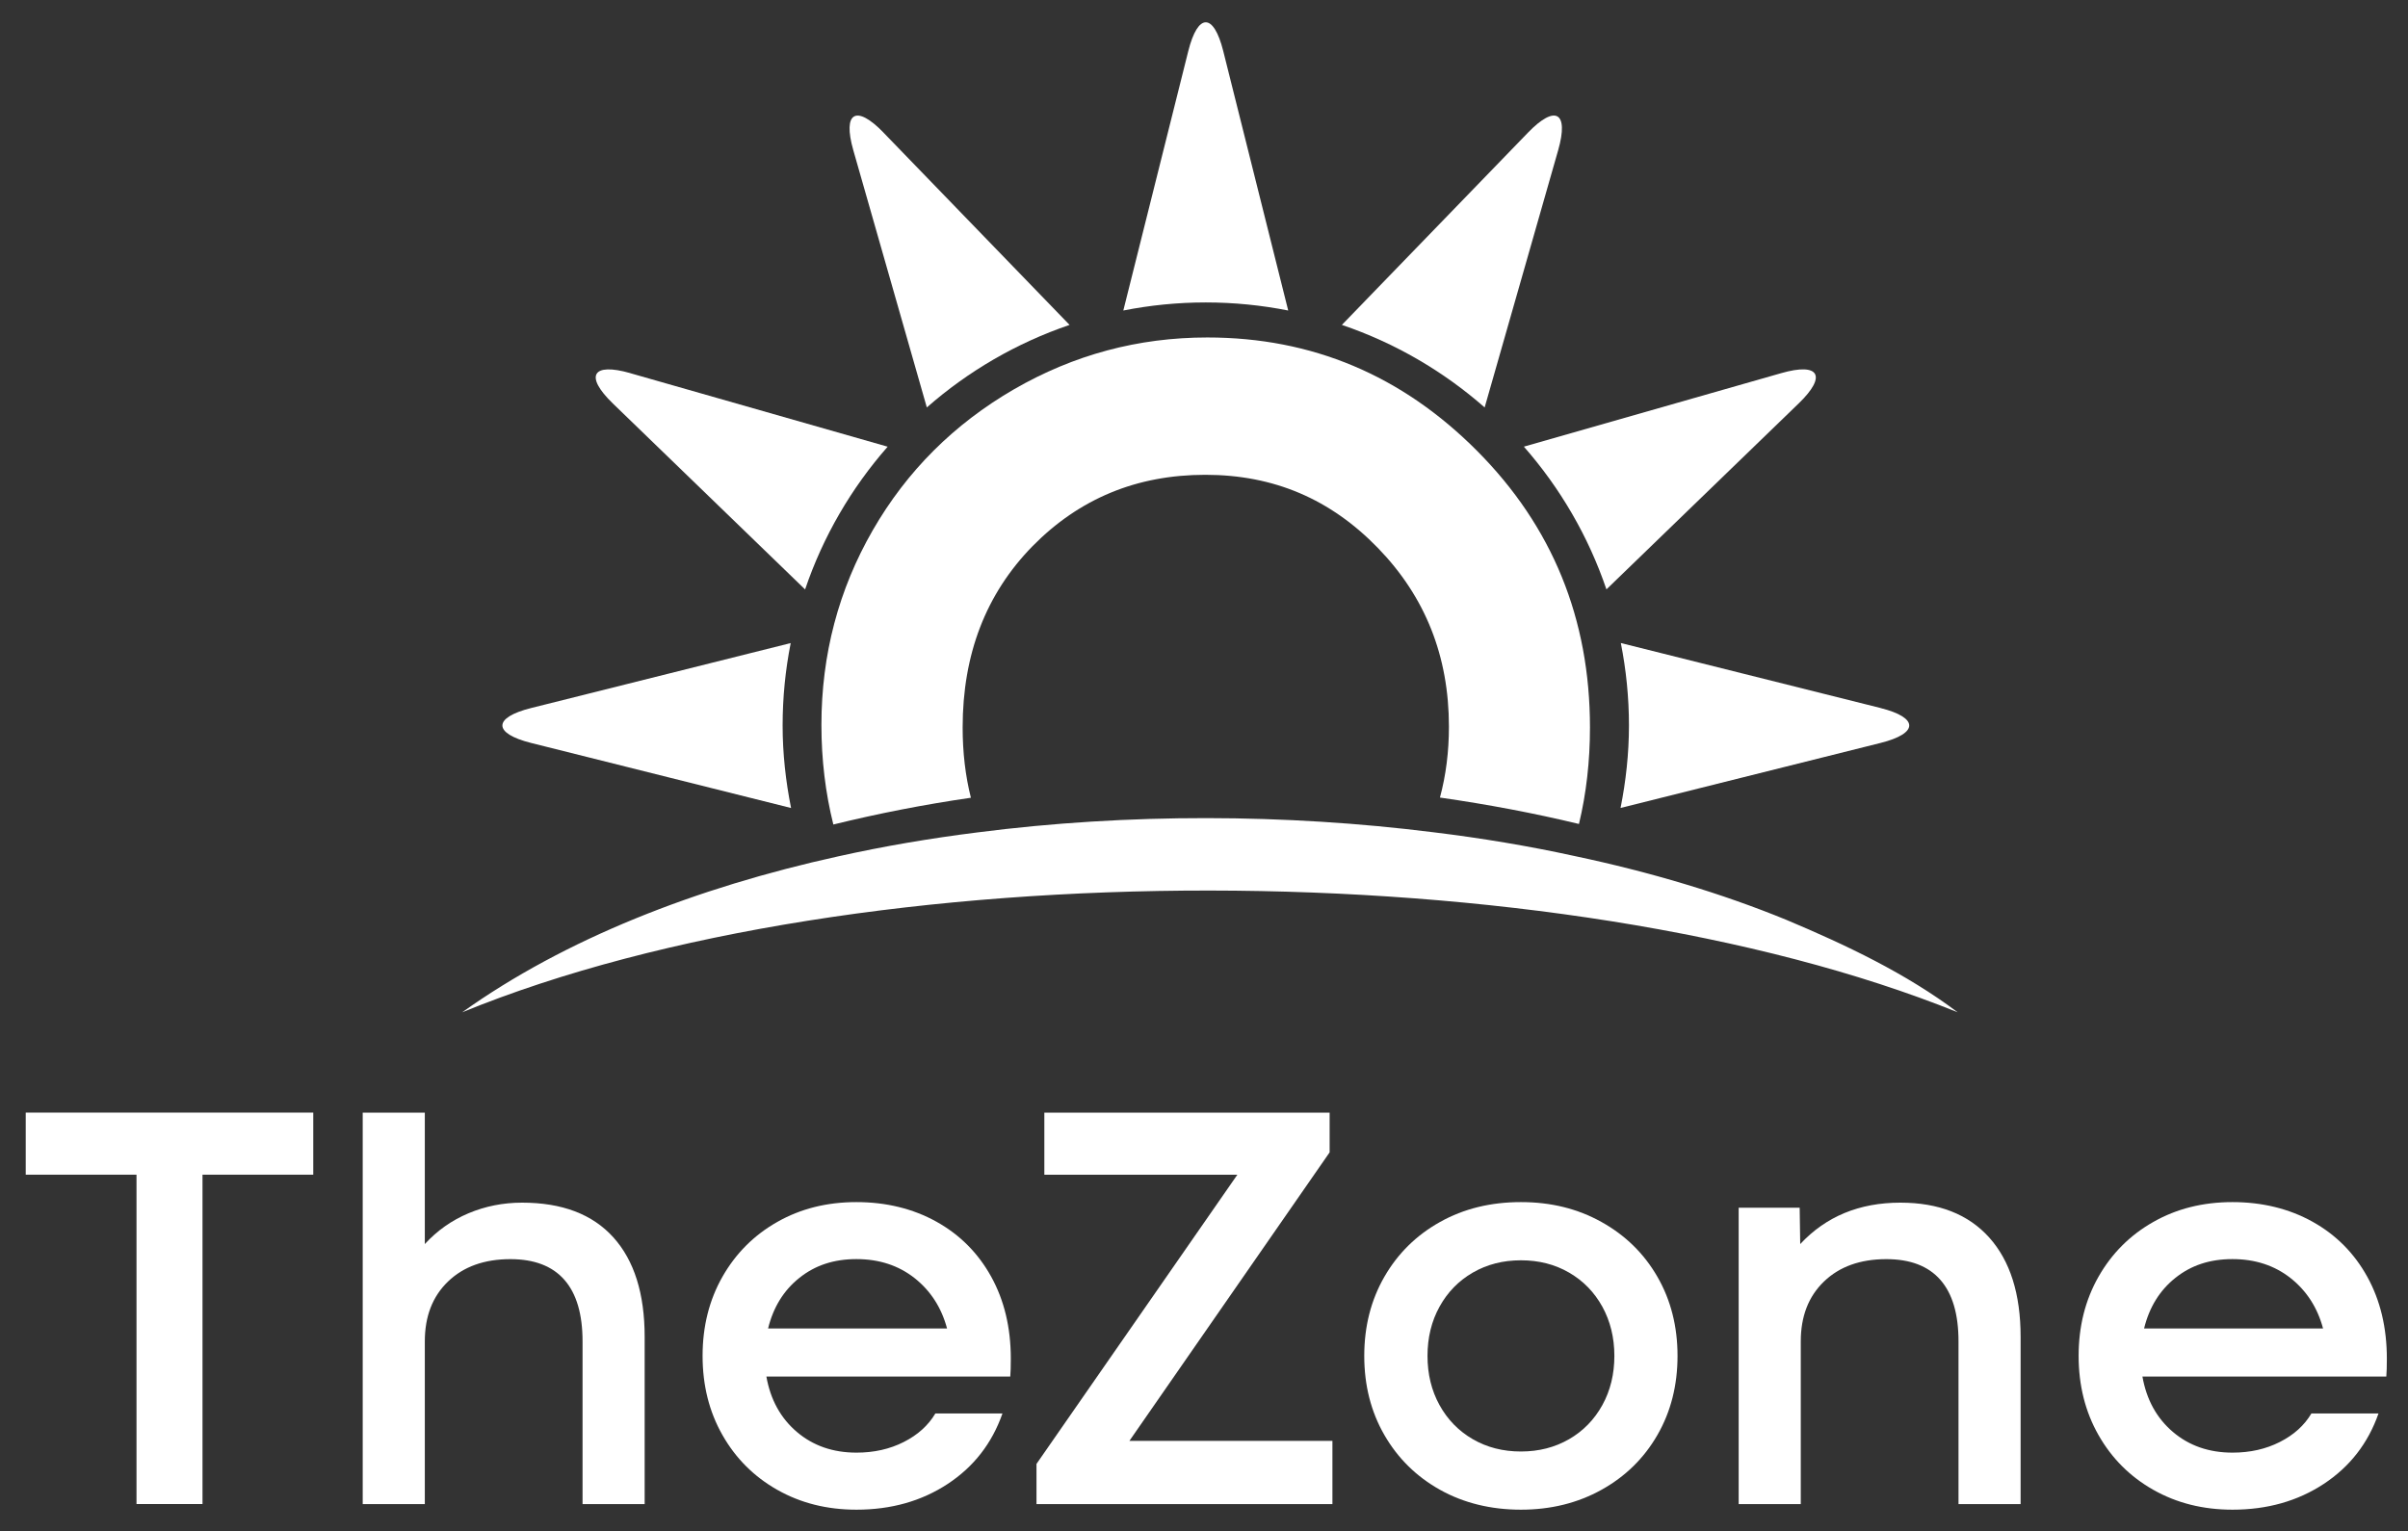
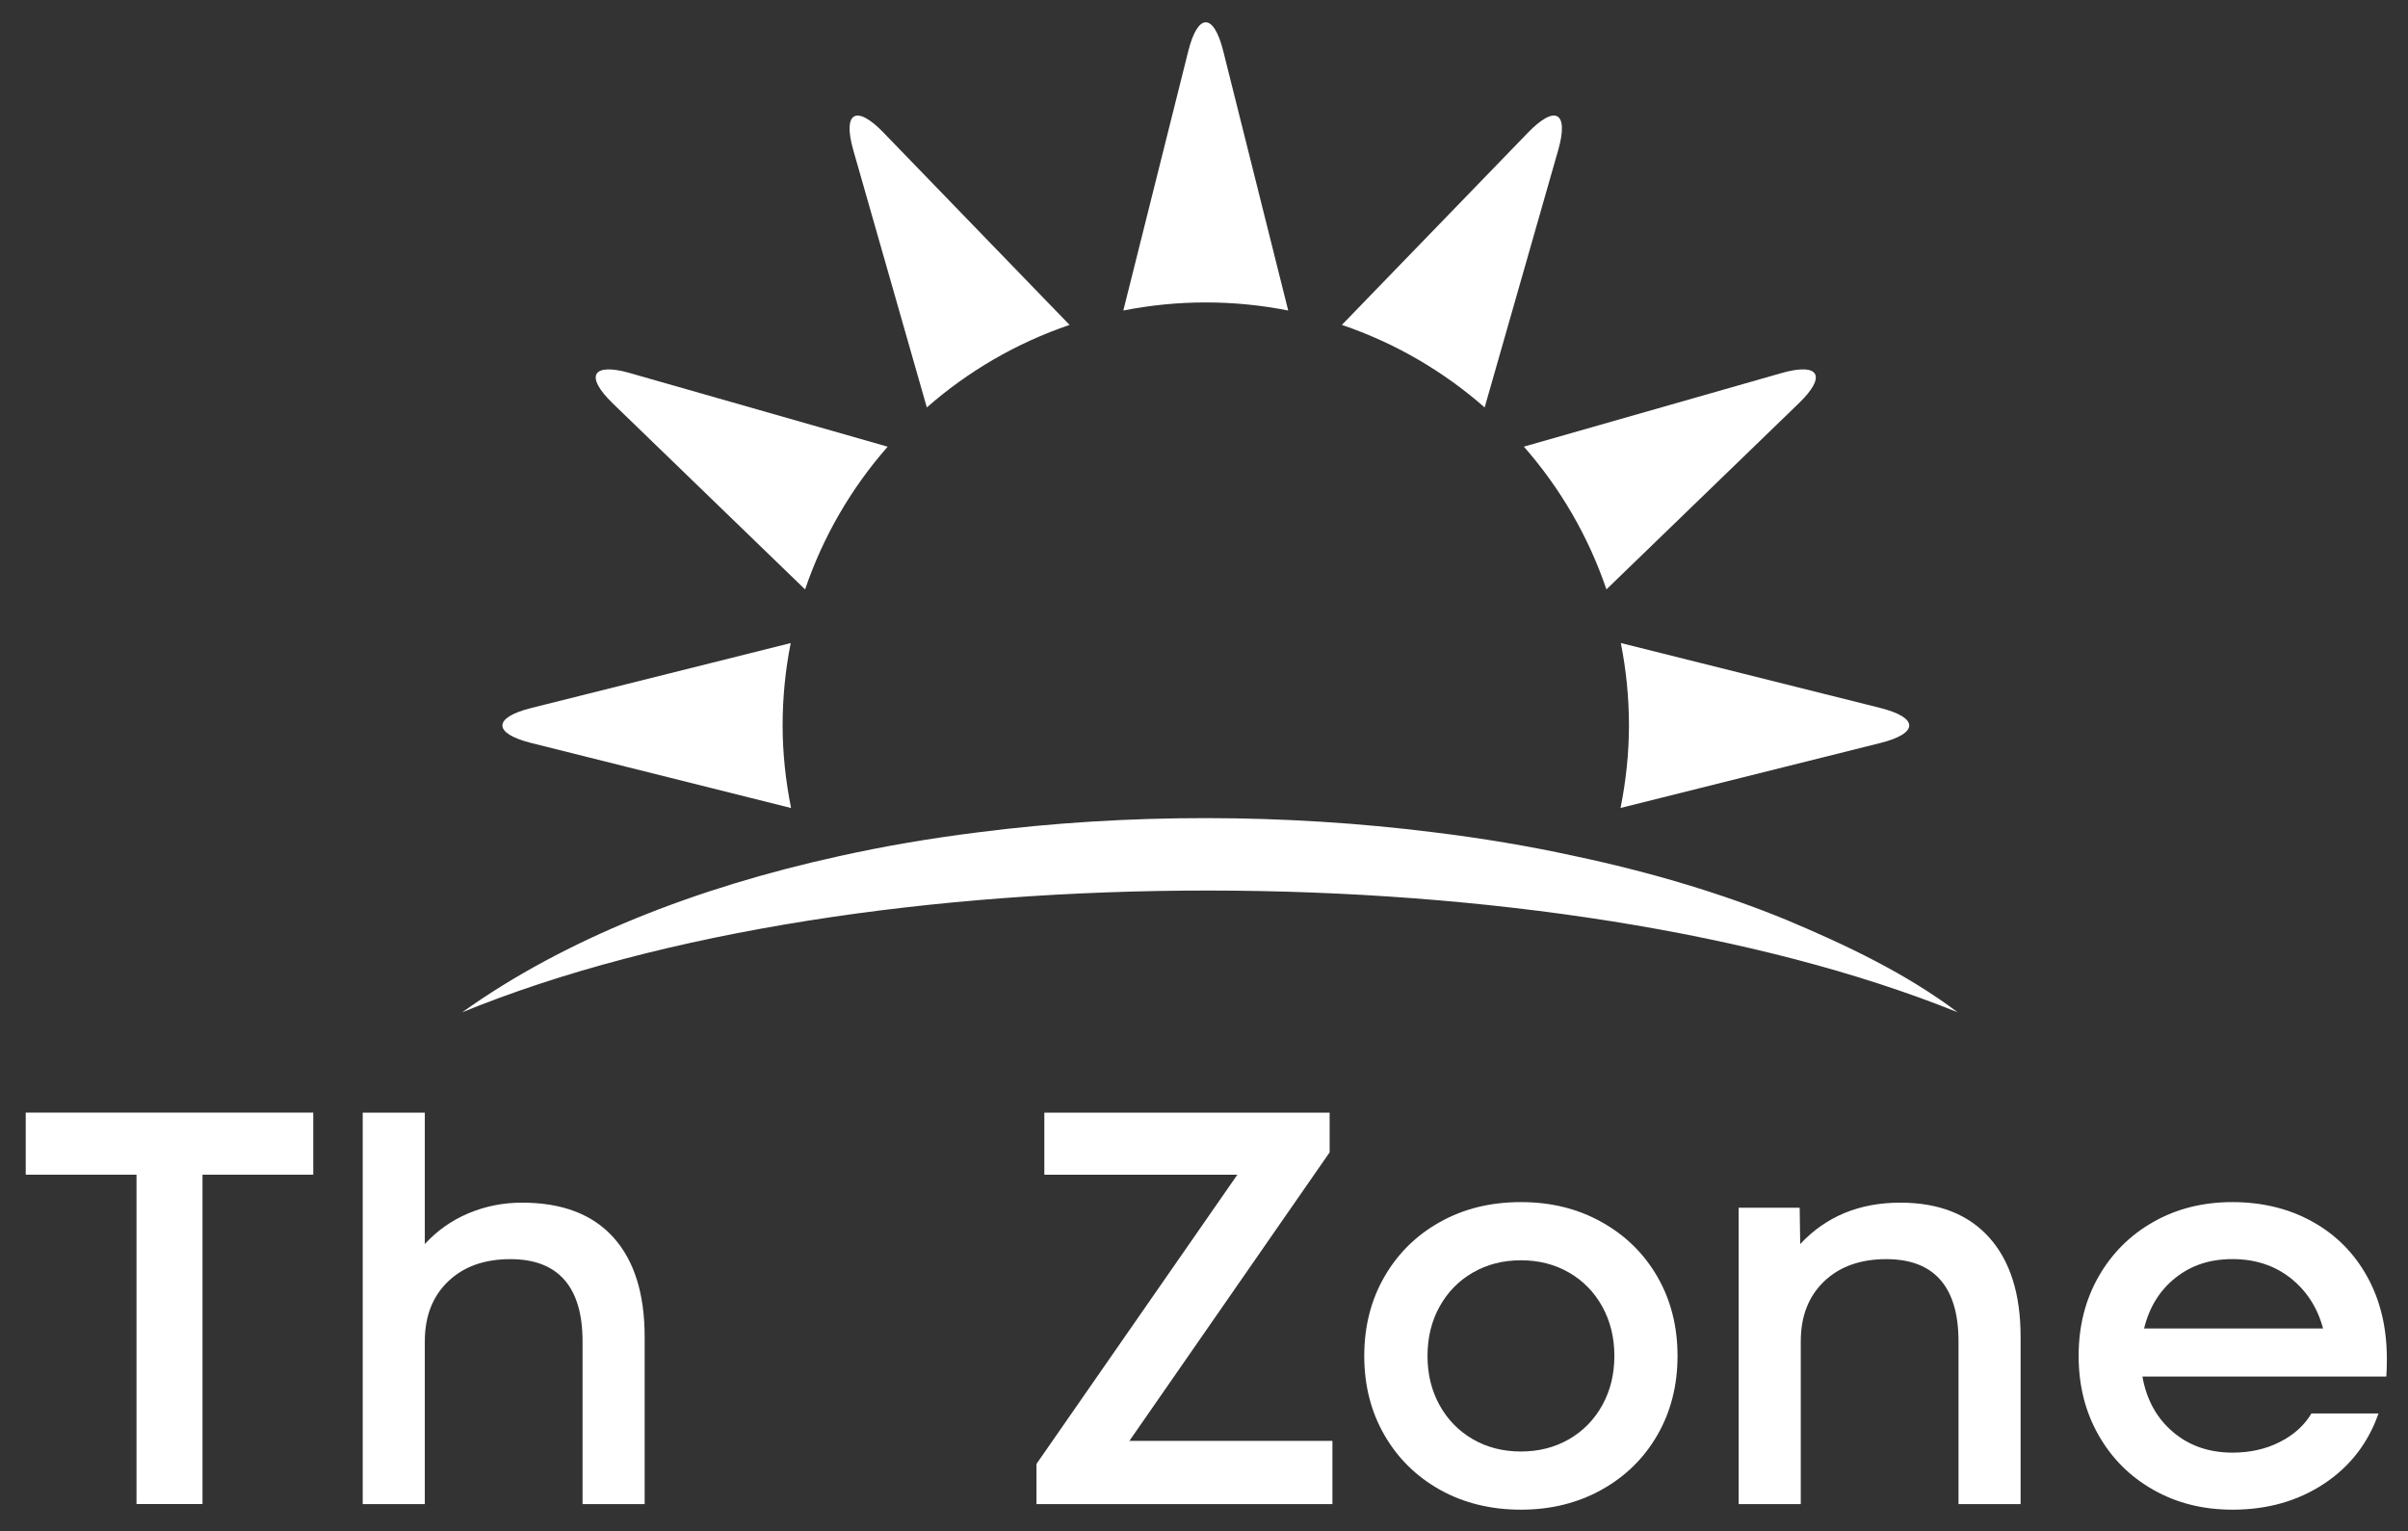
<svg xmlns="http://www.w3.org/2000/svg" id="Layer_1" viewBox="0 0 525 334">
  <rect x="0" y="0" width="525" height="334" fill="#333333" stroke="none" />
  <defs>
    <style>.cls-1{fill:#fff;}</style>
  </defs>
  <path class="cls-1" d="M172.39,140.25l-56.57,14.16c-8.38,2.09-8.38,5.53,0,7.63l56.65,14.18c-1.16-5.83-1.84-11.83-1.84-17.99s.61-12.16,1.76-17.97h0Z" />
  <path class="cls-1" d="M409.96,154.4l-56.58-14.16c1.15,5.82,1.77,11.82,1.77,17.98s-.67,12.16-1.83,17.99l56.65-14.17c8.38-2.1,8.38-5.53,0-7.63h-.01Z" />
  <path class="cls-1" d="M392.16,87.98c6.21-6,4.49-8.98-3.81-6.6l-56.11,16.03c7.9,9,14.06,19.54,18,31.13l41.92-40.56h0Z" />
  <path class="cls-1" d="M339.72,32.75c2.37-8.31-.6-10.02-6.6-3.81l-40.56,41.92c11.58,3.93,22.13,10.1,31.13,18l16.03-56.11Z" />
  <path class="cls-1" d="M280.86,67.72l-14.16-56.57c-2.1-8.38-5.53-8.38-7.63,0l-14.16,56.57c5.82-1.15,11.83-1.76,17.98-1.76s12.16.61,17.97,1.76h0Z" />
  <path class="cls-1" d="M192.65,28.94c-6.01-6.21-8.98-4.49-6.61,3.82l16.03,56.1c9-7.9,19.54-14.06,31.12-18l-40.55-41.92h0Z" />
  <path class="cls-1" d="M137.43,81.38c-8.31-2.37-10.02.6-3.82,6.61l41.92,40.56c3.93-11.59,10.1-22.13,18-31.13l-56.1-16.03h0Z" />
-   <path class="cls-1" d="M322.06,98.35c-16.44-16.52-36.03-24.75-58.83-24.75-15.08,0-29.11,3.76-42.19,11.32-13.04,7.56-23.31,17.8-30.75,30.71-7.44,12.92-11.2,27.11-11.2,42.47,0,7.6.88,14.84,2.6,21.72,9.76-2.4,19.8-4.36,29.99-5.84-1.2-4.76-1.8-9.88-1.8-15.32,0-16,5.08-29.15,15.24-39.55,10.2-10.36,22.71-15.56,37.67-15.56s27.31,5.32,37.63,15.96,15.48,23.59,15.48,38.95c0,5.44-.64,10.6-1.96,15.48,10.36,1.48,20.52,3.4,30.31,5.76,1.6-6.64,2.4-13.68,2.4-21.04,0-23.71-8.2-43.83-24.59-60.31Z" />
  <path class="cls-1" d="M426.84,220.78c-87.06-35.19-239.18-35.63-326.08,0,22.4-16,50.95-27.19,82.06-34.03,9.88-2.2,20-3.92,30.23-5.2,32.91-4.24,67.3-4.08,99.46-.04,10.52,1.28,20.79,3,30.67,5.16,16.68,3.52,32.27,8.2,46.23,13.92,13.12,5.52,26.11,11.68,37.43,20.2h0Z" />
  <path class="cls-1" d="M29.76,256.19H5.61v-13.54h62.69v13.54h-24.15v71.83h-14.39v-71.83h0Z" />
  <path class="cls-1" d="M79.08,242.66h13.54v28.66c2.68-2.93,5.85-5.16,9.51-6.71,3.66-1.54,7.56-2.32,11.71-2.32,8.7,0,15.33,2.52,19.88,7.56,4.55,5.04,6.83,12.28,6.83,21.71v36.47h-13.54v-35.49c0-5.94-1.32-10.41-3.96-13.42-2.64-3.01-6.57-4.51-11.77-4.51-5.69,0-10.23,1.63-13.6,4.88-3.38,3.25-5.06,7.6-5.06,13.05v35.49h-13.54v-85.37h0Z" />
-   <path class="cls-1" d="M169.46,324.92c-5.08-2.88-9.07-6.87-11.95-11.95-2.89-5.08-4.33-10.84-4.33-17.26s1.44-12.17,4.33-17.26c2.89-5.08,6.87-9.07,11.95-11.95,5.08-2.89,10.83-4.33,17.26-4.33s12.32,1.42,17.44,4.27c5.12,2.85,9.1,6.85,11.95,12.01s4.27,11.12,4.27,17.87c0,1.71-.04,3.01-.12,3.9h-53.17c.89,5.04,3.11,9.07,6.65,12.08,3.54,3.01,7.87,4.51,12.99,4.51,3.82,0,7.26-.77,10.31-2.32,3.05-1.54,5.35-3.62,6.89-6.22h14.63c-2.28,6.51-6.26,11.63-11.95,15.37s-12.32,5.61-19.88,5.61c-6.42,0-12.18-1.44-17.26-4.33h-.01ZM206.48,289.73c-1.22-4.55-3.58-8.21-7.07-10.98-3.5-2.76-7.73-4.15-12.68-4.15s-9.03,1.36-12.44,4.09c-3.42,2.72-5.69,6.4-6.83,11.04h39.03-.01Z" />
  <path class="cls-1" d="M225.99,319.25l43.78-63.05h-42.08v-13.54h62.2v8.66l-43.66,62.93h44.27v13.78h-64.52v-8.78h0Z" />
  <path class="cls-1" d="M313.97,324.92c-5.16-2.88-9.21-6.87-12.14-11.95-2.93-5.08-4.39-10.84-4.39-17.26s1.46-12.17,4.39-17.26c2.93-5.08,6.97-9.07,12.14-11.95,5.16-2.89,11.04-4.33,17.62-4.33s12.36,1.44,17.56,4.33c5.2,2.89,9.27,6.87,12.2,11.95,2.93,5.08,4.39,10.84,4.39,17.26s-1.46,12.18-4.39,17.26c-2.93,5.08-7,9.07-12.2,11.95-5.2,2.89-11.06,4.33-17.56,4.33s-12.46-1.44-17.62-4.33ZM313.85,306.44c1.75,3.17,4.17,5.65,7.26,7.44s6.58,2.68,10.49,2.68,7.4-.9,10.49-2.68c3.09-1.79,5.51-4.27,7.26-7.44s2.62-6.75,2.62-10.73-.88-7.56-2.62-10.73c-1.75-3.17-4.17-5.65-7.26-7.44s-6.58-2.68-10.49-2.68-7.4.9-10.49,2.68c-3.09,1.79-5.51,4.27-7.26,7.44s-2.62,6.75-2.62,10.73.87,7.56,2.62,10.73Z" />
  <path class="cls-1" d="M379.08,263.39h13.29l.12,7.93c5.61-6.02,12.89-9.03,21.83-9.03,8.37,0,14.84,2.54,19.39,7.62s6.83,12.3,6.83,21.65v36.47h-13.54v-35.49c0-5.94-1.32-10.41-3.96-13.42s-6.57-4.51-11.77-4.51c-5.69,0-10.23,1.63-13.6,4.88-3.38,3.25-5.06,7.6-5.06,13.05v35.49h-13.54v-64.64h0Z" />
  <path class="cls-1" d="M469.47,324.92c-5.08-2.88-9.07-6.87-11.95-11.95-2.89-5.08-4.33-10.84-4.33-17.26s1.44-12.17,4.33-17.26c2.89-5.08,6.87-9.07,11.95-11.95,5.08-2.89,10.83-4.33,17.26-4.33s12.32,1.42,17.44,4.27c5.12,2.85,9.1,6.85,11.95,12.01,2.85,5.16,4.27,11.12,4.27,17.87,0,1.71-.04,3.01-.12,3.9h-53.17c.89,5.04,3.11,9.07,6.65,12.08,3.54,3.01,7.87,4.51,12.99,4.51,3.82,0,7.26-.77,10.31-2.32,3.05-1.54,5.35-3.62,6.89-6.22h14.63c-2.28,6.51-6.26,11.63-11.95,15.37s-12.32,5.61-19.88,5.61c-6.42,0-12.18-1.44-17.26-4.33h-.01ZM506.48,289.73c-1.22-4.55-3.58-8.21-7.07-10.98-3.5-2.76-7.73-4.15-12.68-4.15s-9.03,1.36-12.44,4.09c-3.42,2.72-5.69,6.4-6.83,11.04h39.03-.01Z" />
</svg>